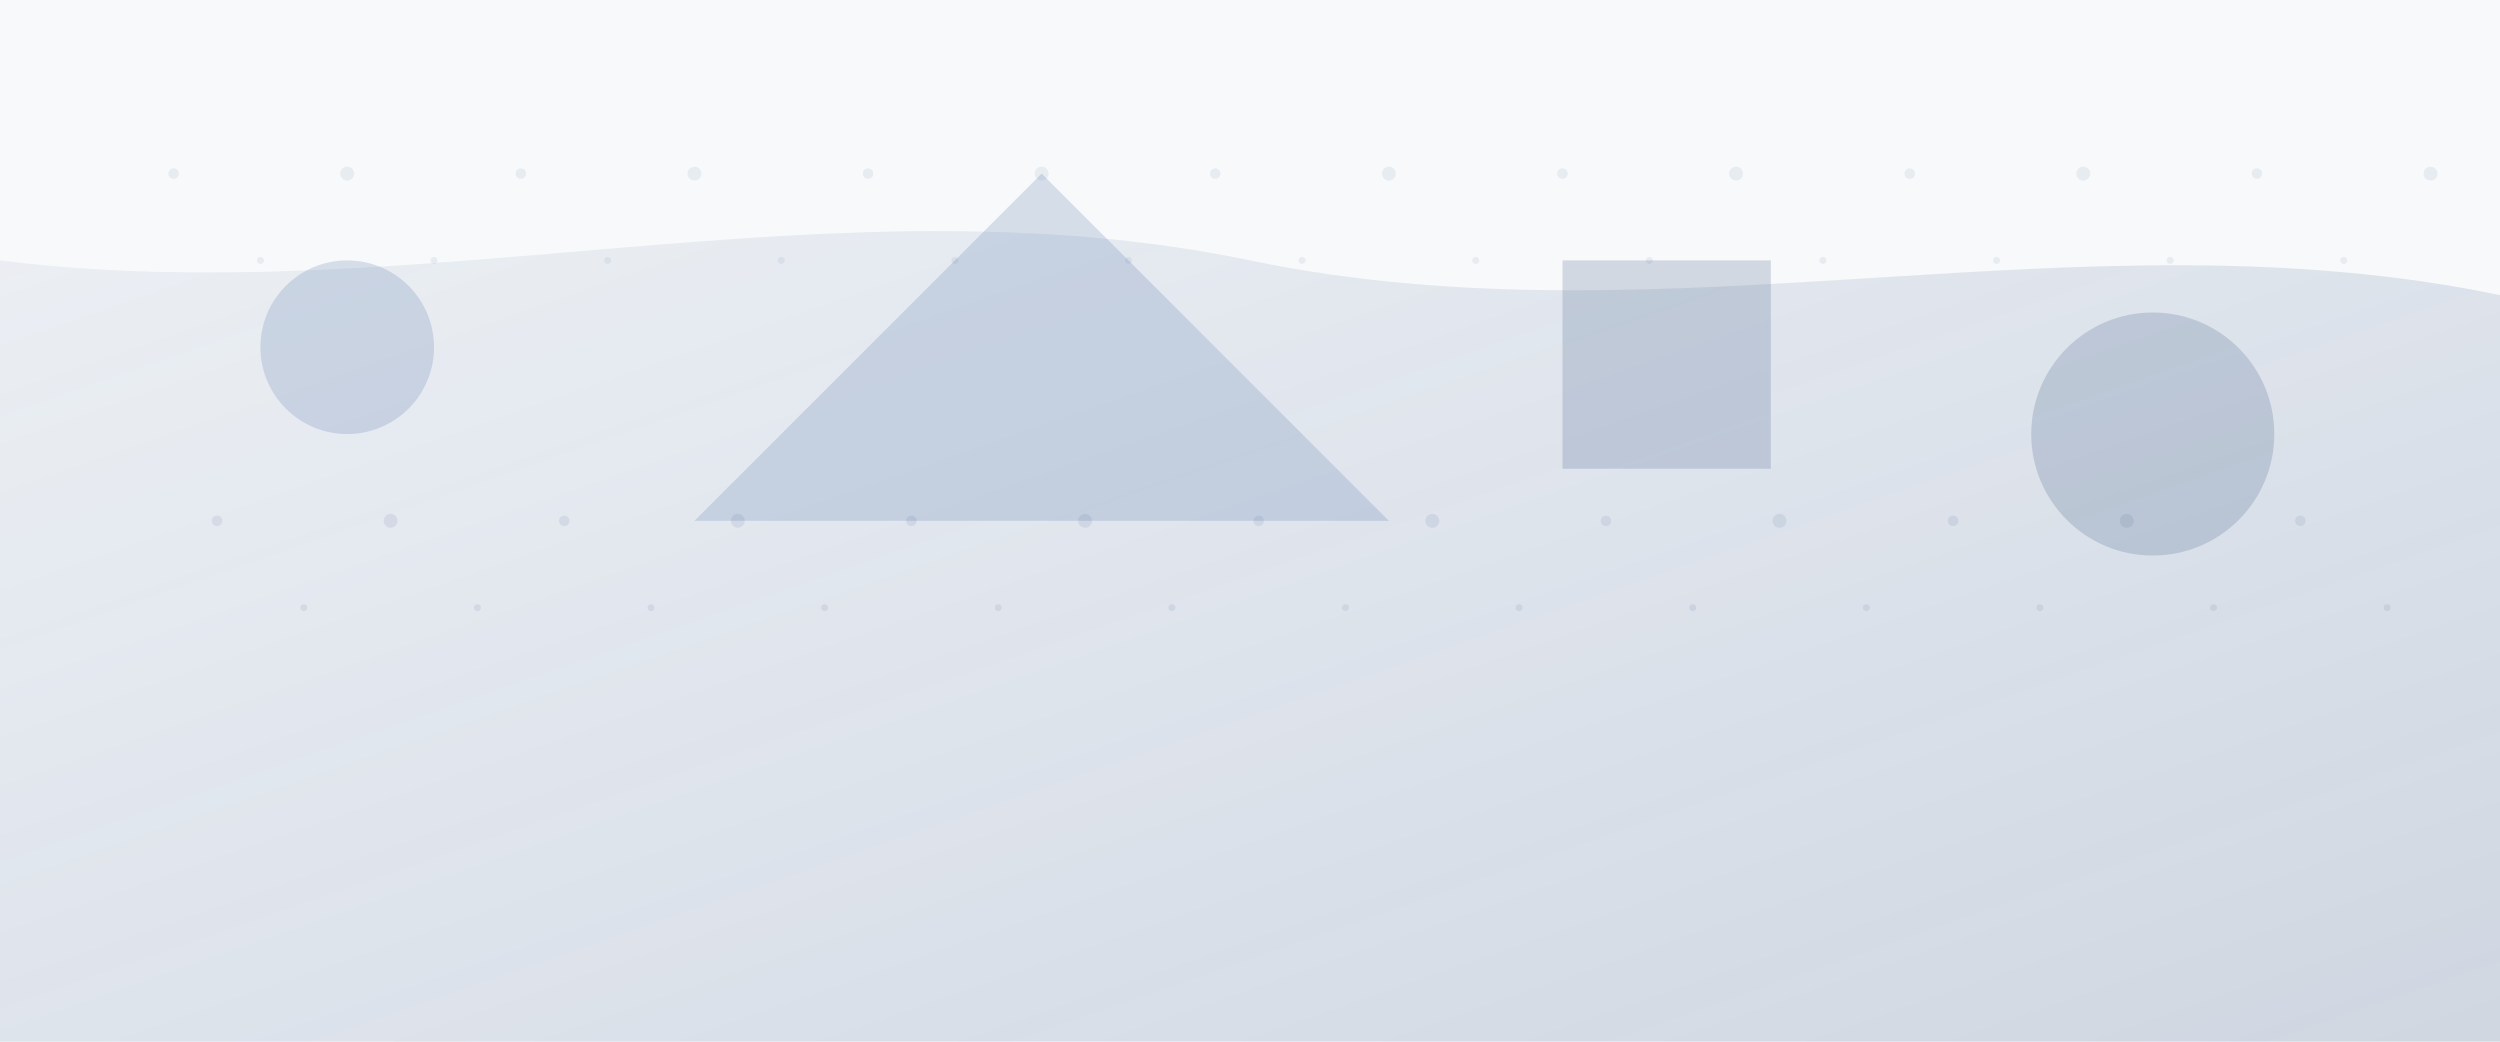
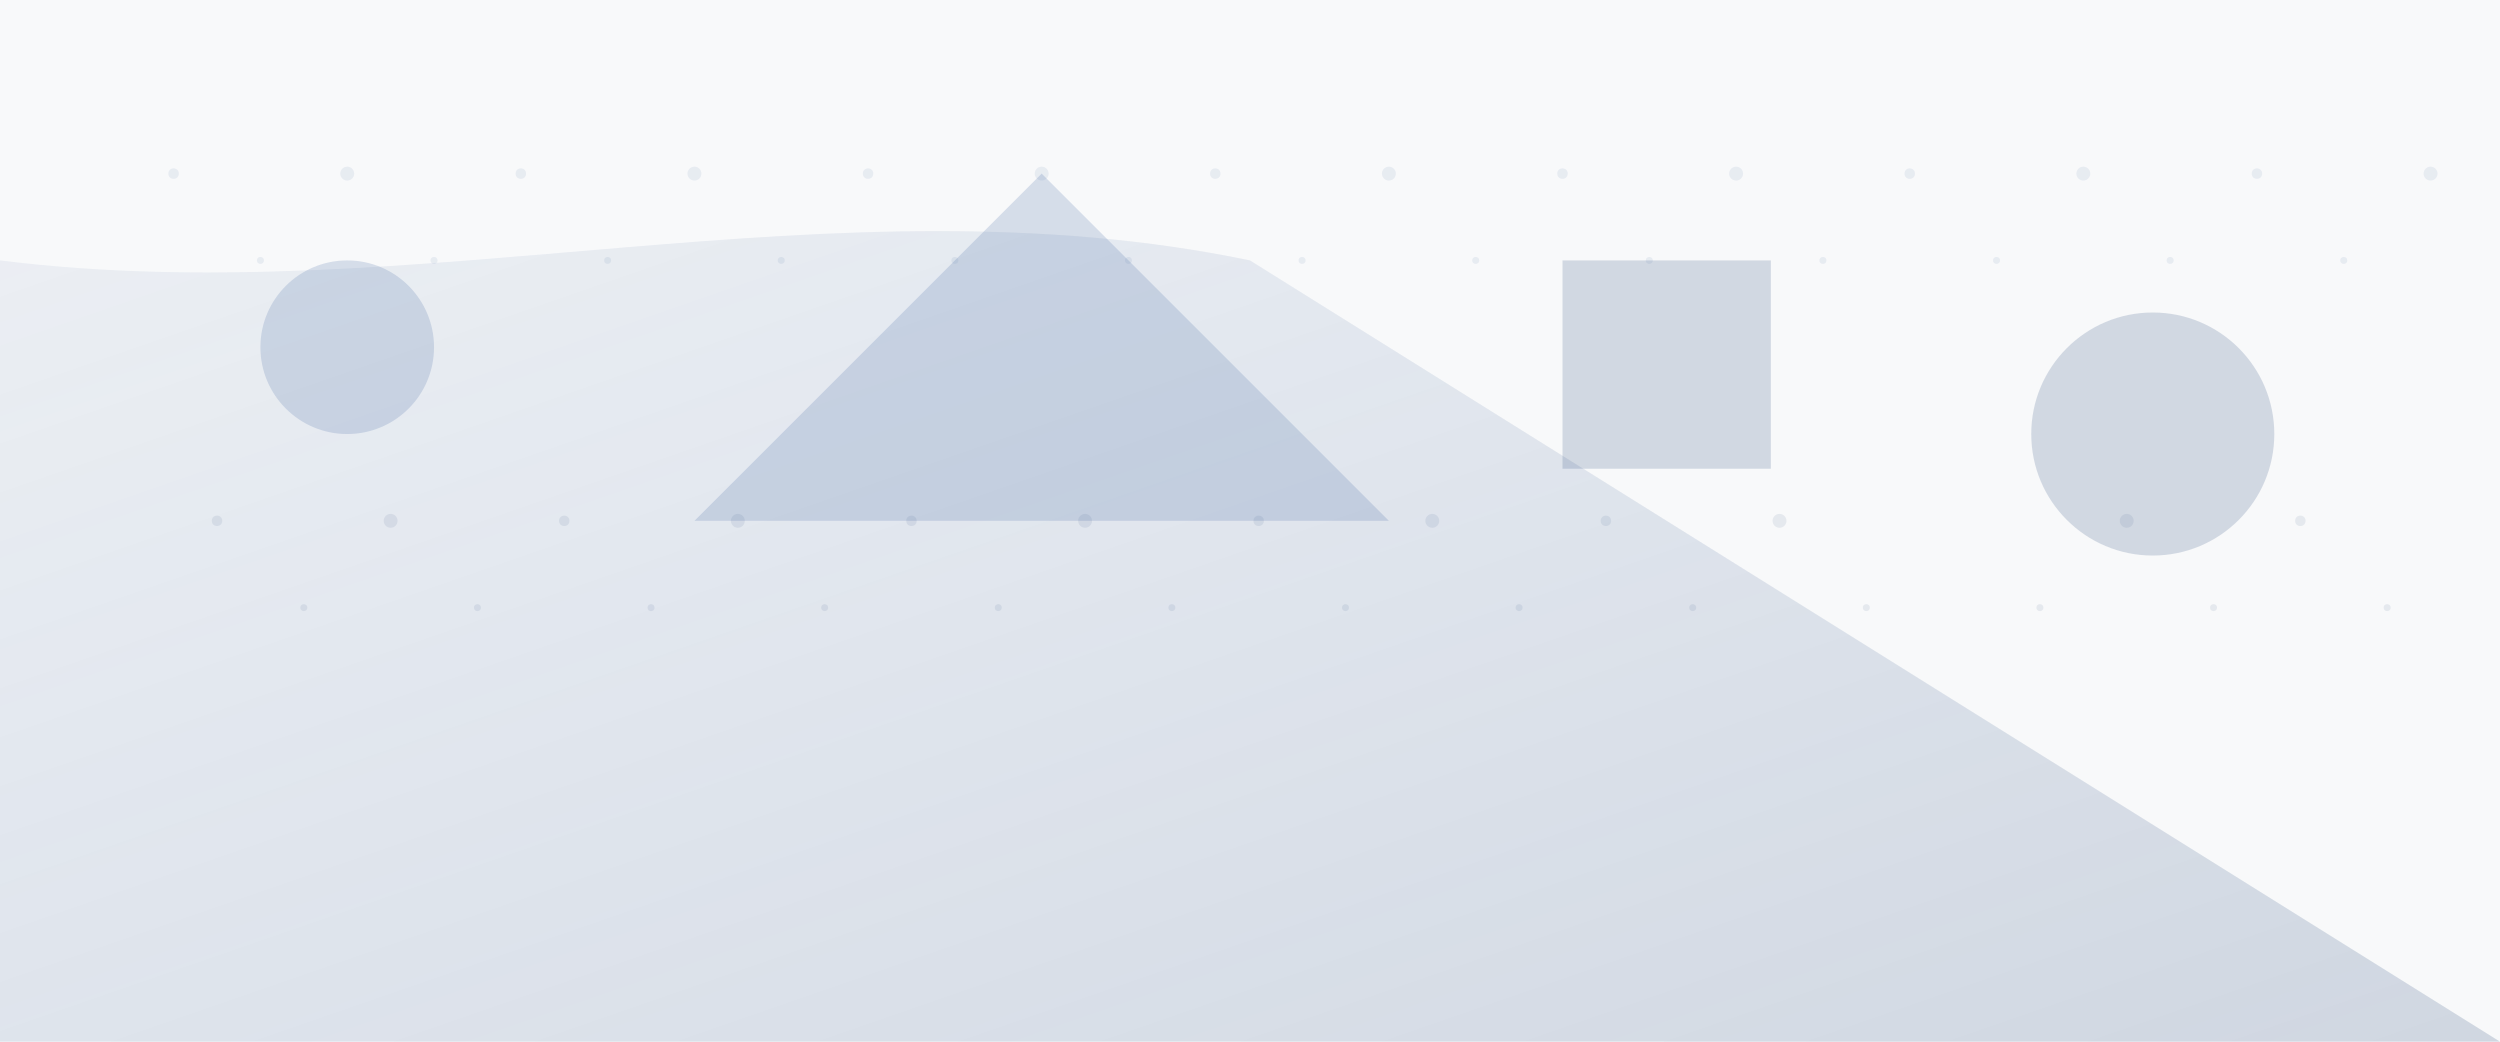
<svg xmlns="http://www.w3.org/2000/svg" width="1440" height="600" viewBox="0 0 1440 600">
  <defs>
    <linearGradient id="hero-gradient" x1="0%" y1="0%" x2="100%" y2="100%">
      <stop offset="0%" stop-color="#4a6da7" stop-opacity="0.1" />
      <stop offset="100%" stop-color="#385582" stop-opacity="0.3" />
    </linearGradient>
  </defs>
  <rect width="1440" height="600" fill="#f8f9fa" />
-   <path d="M0,150 C240,180 480,100 720,150 C960,200 1200,120 1440,170 L1440,600 L0,600 Z" fill="url(#hero-gradient)" opacity="0.7" />
+   <path d="M0,150 C240,180 480,100 720,150 L1440,600 L0,600 Z" fill="url(#hero-gradient)" opacity="0.7" />
  <g opacity="0.2">
    <circle cx="200" cy="200" r="50" fill="#4a6da7" />
    <circle cx="1240" cy="250" r="70" fill="#385582" />
    <path d="M400,300 L600,100 L800,300 Z" fill="#4a6da7" />
    <rect x="900" y="150" width="120" height="120" fill="#385582" />
  </g>
  <g fill="#4a6da7" opacity="0.1">
    <circle cx="100" cy="100" r="3" />
    <circle cx="150" cy="150" r="2" />
    <circle cx="200" cy="100" r="4" />
    <circle cx="250" cy="150" r="2" />
    <circle cx="300" cy="100" r="3" />
    <circle cx="350" cy="150" r="2" />
    <circle cx="400" cy="100" r="4" />
    <circle cx="450" cy="150" r="2" />
    <circle cx="500" cy="100" r="3" />
    <circle cx="550" cy="150" r="2" />
    <circle cx="600" cy="100" r="4" />
    <circle cx="650" cy="150" r="2" />
    <circle cx="700" cy="100" r="3" />
    <circle cx="750" cy="150" r="2" />
    <circle cx="800" cy="100" r="4" />
    <circle cx="850" cy="150" r="2" />
    <circle cx="900" cy="100" r="3" />
    <circle cx="950" cy="150" r="2" />
    <circle cx="1000" cy="100" r="4" />
    <circle cx="1050" cy="150" r="2" />
    <circle cx="1100" cy="100" r="3" />
    <circle cx="1150" cy="150" r="2" />
    <circle cx="1200" cy="100" r="4" />
    <circle cx="1250" cy="150" r="2" />
    <circle cx="1300" cy="100" r="3" />
    <circle cx="1350" cy="150" r="2" />
    <circle cx="1400" cy="100" r="4" />
  </g>
  <g fill="#385582" opacity="0.1">
    <circle cx="125" cy="300" r="3" />
    <circle cx="175" cy="350" r="2" />
    <circle cx="225" cy="300" r="4" />
    <circle cx="275" cy="350" r="2" />
    <circle cx="325" cy="300" r="3" />
    <circle cx="375" cy="350" r="2" />
    <circle cx="425" cy="300" r="4" />
    <circle cx="475" cy="350" r="2" />
    <circle cx="525" cy="300" r="3" />
    <circle cx="575" cy="350" r="2" />
    <circle cx="625" cy="300" r="4" />
    <circle cx="675" cy="350" r="2" />
    <circle cx="725" cy="300" r="3" />
    <circle cx="775" cy="350" r="2" />
    <circle cx="825" cy="300" r="4" />
    <circle cx="875" cy="350" r="2" />
    <circle cx="925" cy="300" r="3" />
    <circle cx="975" cy="350" r="2" />
    <circle cx="1025" cy="300" r="4" />
    <circle cx="1075" cy="350" r="2" />
-     <circle cx="1125" cy="300" r="3" />
    <circle cx="1175" cy="350" r="2" />
    <circle cx="1225" cy="300" r="4" />
    <circle cx="1275" cy="350" r="2" />
    <circle cx="1325" cy="300" r="3" />
    <circle cx="1375" cy="350" r="2" />
  </g>
</svg>